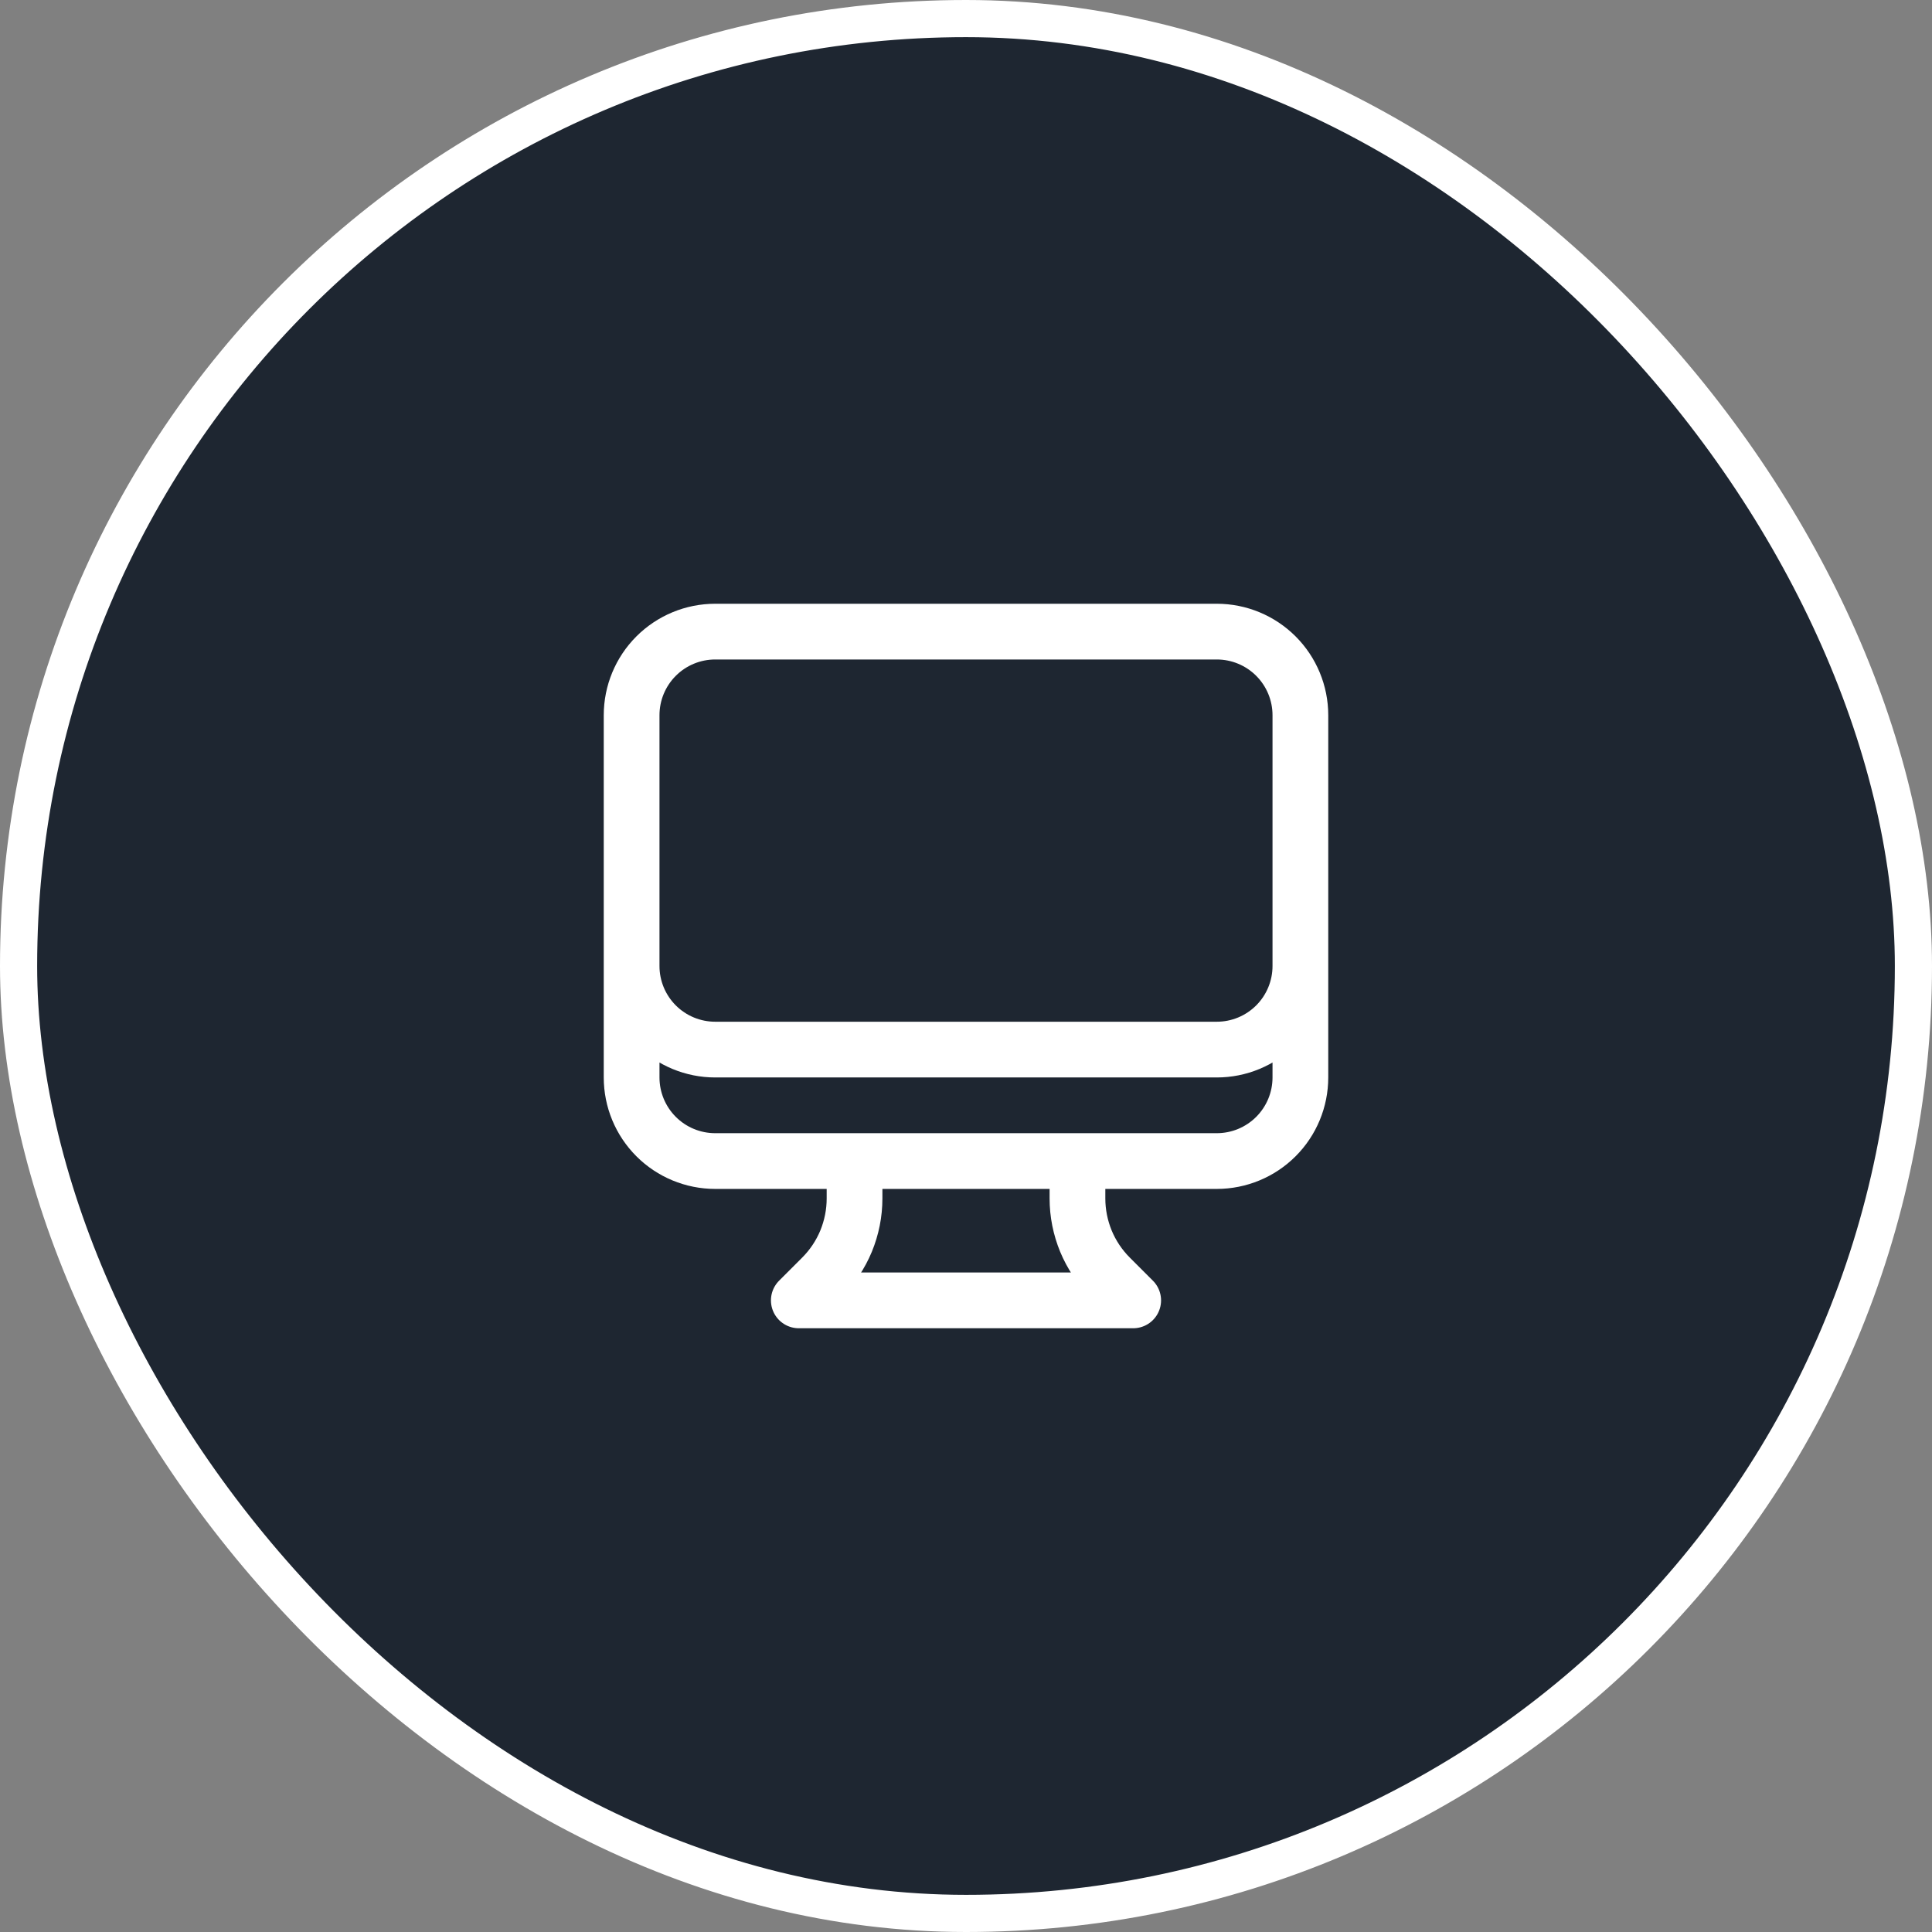
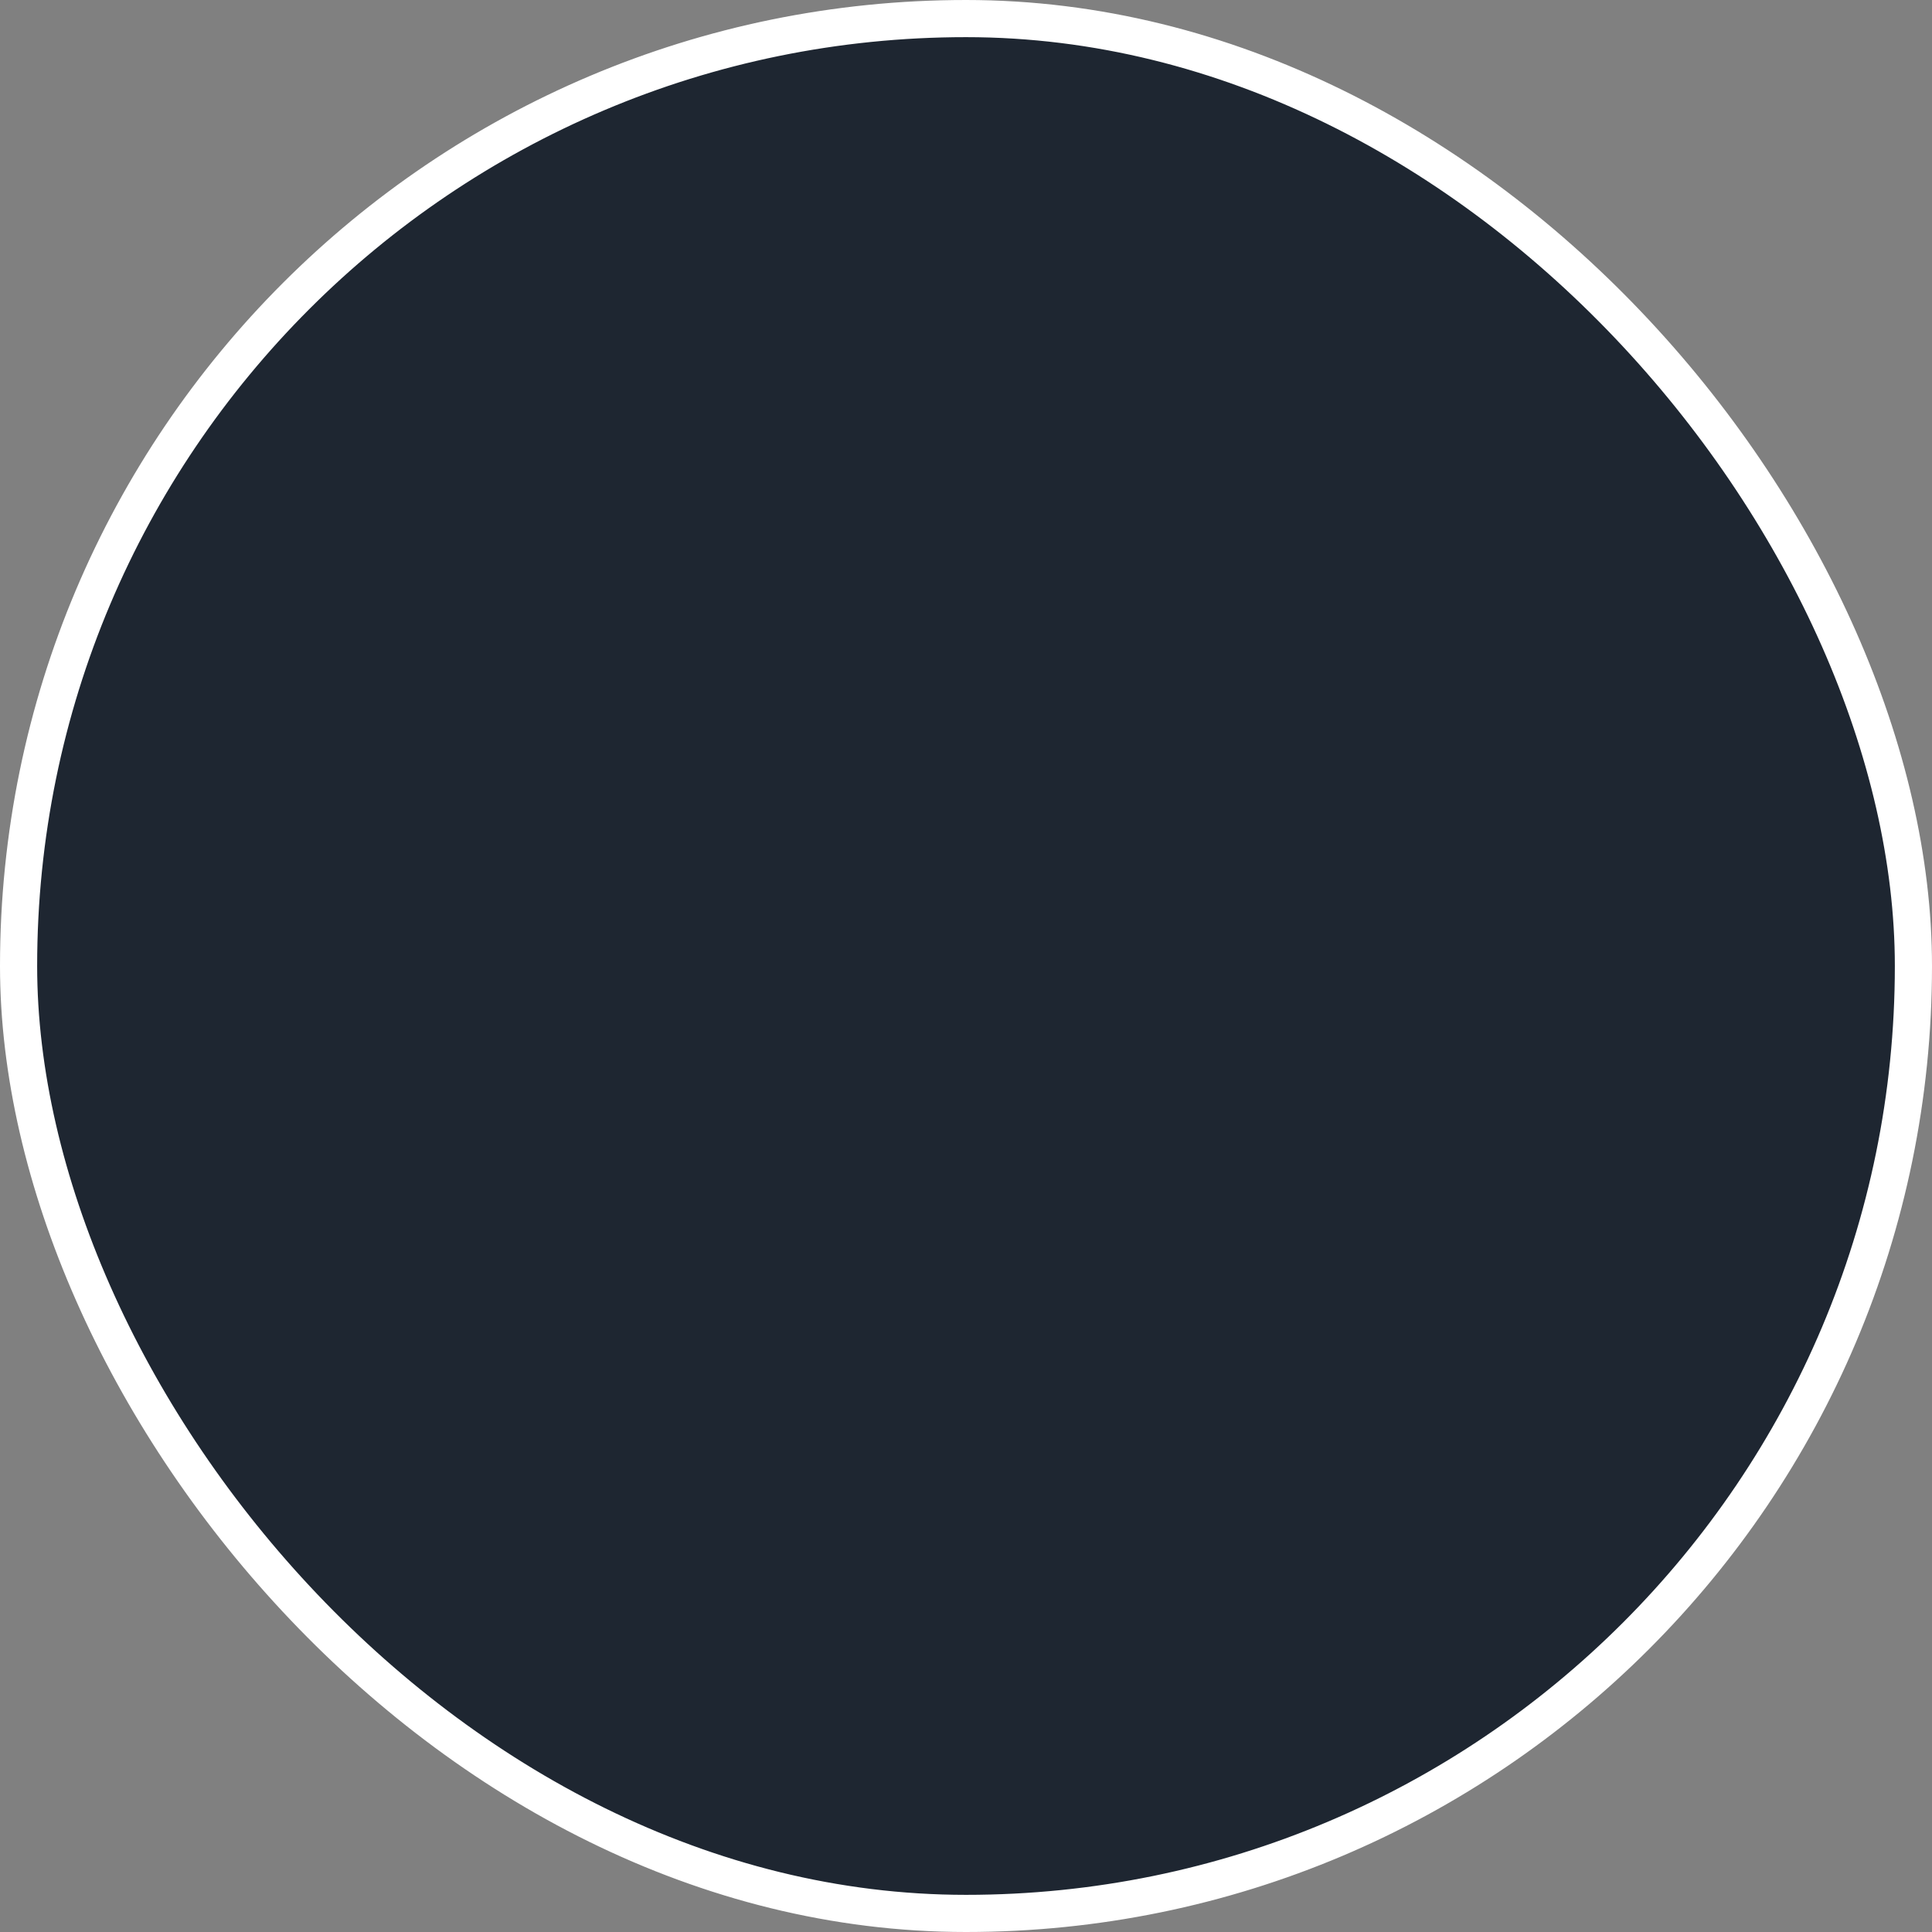
<svg xmlns="http://www.w3.org/2000/svg" width="52" height="52" viewBox="0 0 52 52" fill="none">
  <rect x="0" y="0" width="52" height="52" fill="#808080" stroke="none" />
  <rect x="0.5" y="0.5" width="51" height="51" rx="25.5" fill="#1E2631" />
  <rect x="0.5" y="0.5" width="51" height="51" rx="25.5" stroke="white" />
-   <path d="M23 31.25V32.257C23 32.651 22.922 33.041 22.772 33.406C22.621 33.77 22.4 34.1 22.121 34.379L21.5 35H30.5L29.879 34.379C29.6 34.1 29.379 33.77 29.228 33.406C29.078 33.041 29 32.651 29 32.257V31.25M35 19.25V29C35 29.597 34.763 30.169 34.341 30.591C33.919 31.013 33.347 31.25 32.75 31.25H19.25C18.653 31.25 18.081 31.013 17.659 30.591C17.237 30.169 17 29.597 17 29V19.25M35 19.25C35 18.653 34.763 18.081 34.341 17.659C33.919 17.237 33.347 17 32.75 17H19.25C18.653 17 18.081 17.237 17.659 17.659C17.237 18.081 17 18.653 17 19.25M35 19.25V26C35 26.597 34.763 27.169 34.341 27.591C33.919 28.013 33.347 28.25 32.75 28.25H19.25C18.653 28.25 18.081 28.013 17.659 27.591C17.237 27.169 17 26.597 17 26V19.25" stroke="white" stroke-width="1.5" stroke-linecap="round" stroke-linejoin="round" />
</svg>